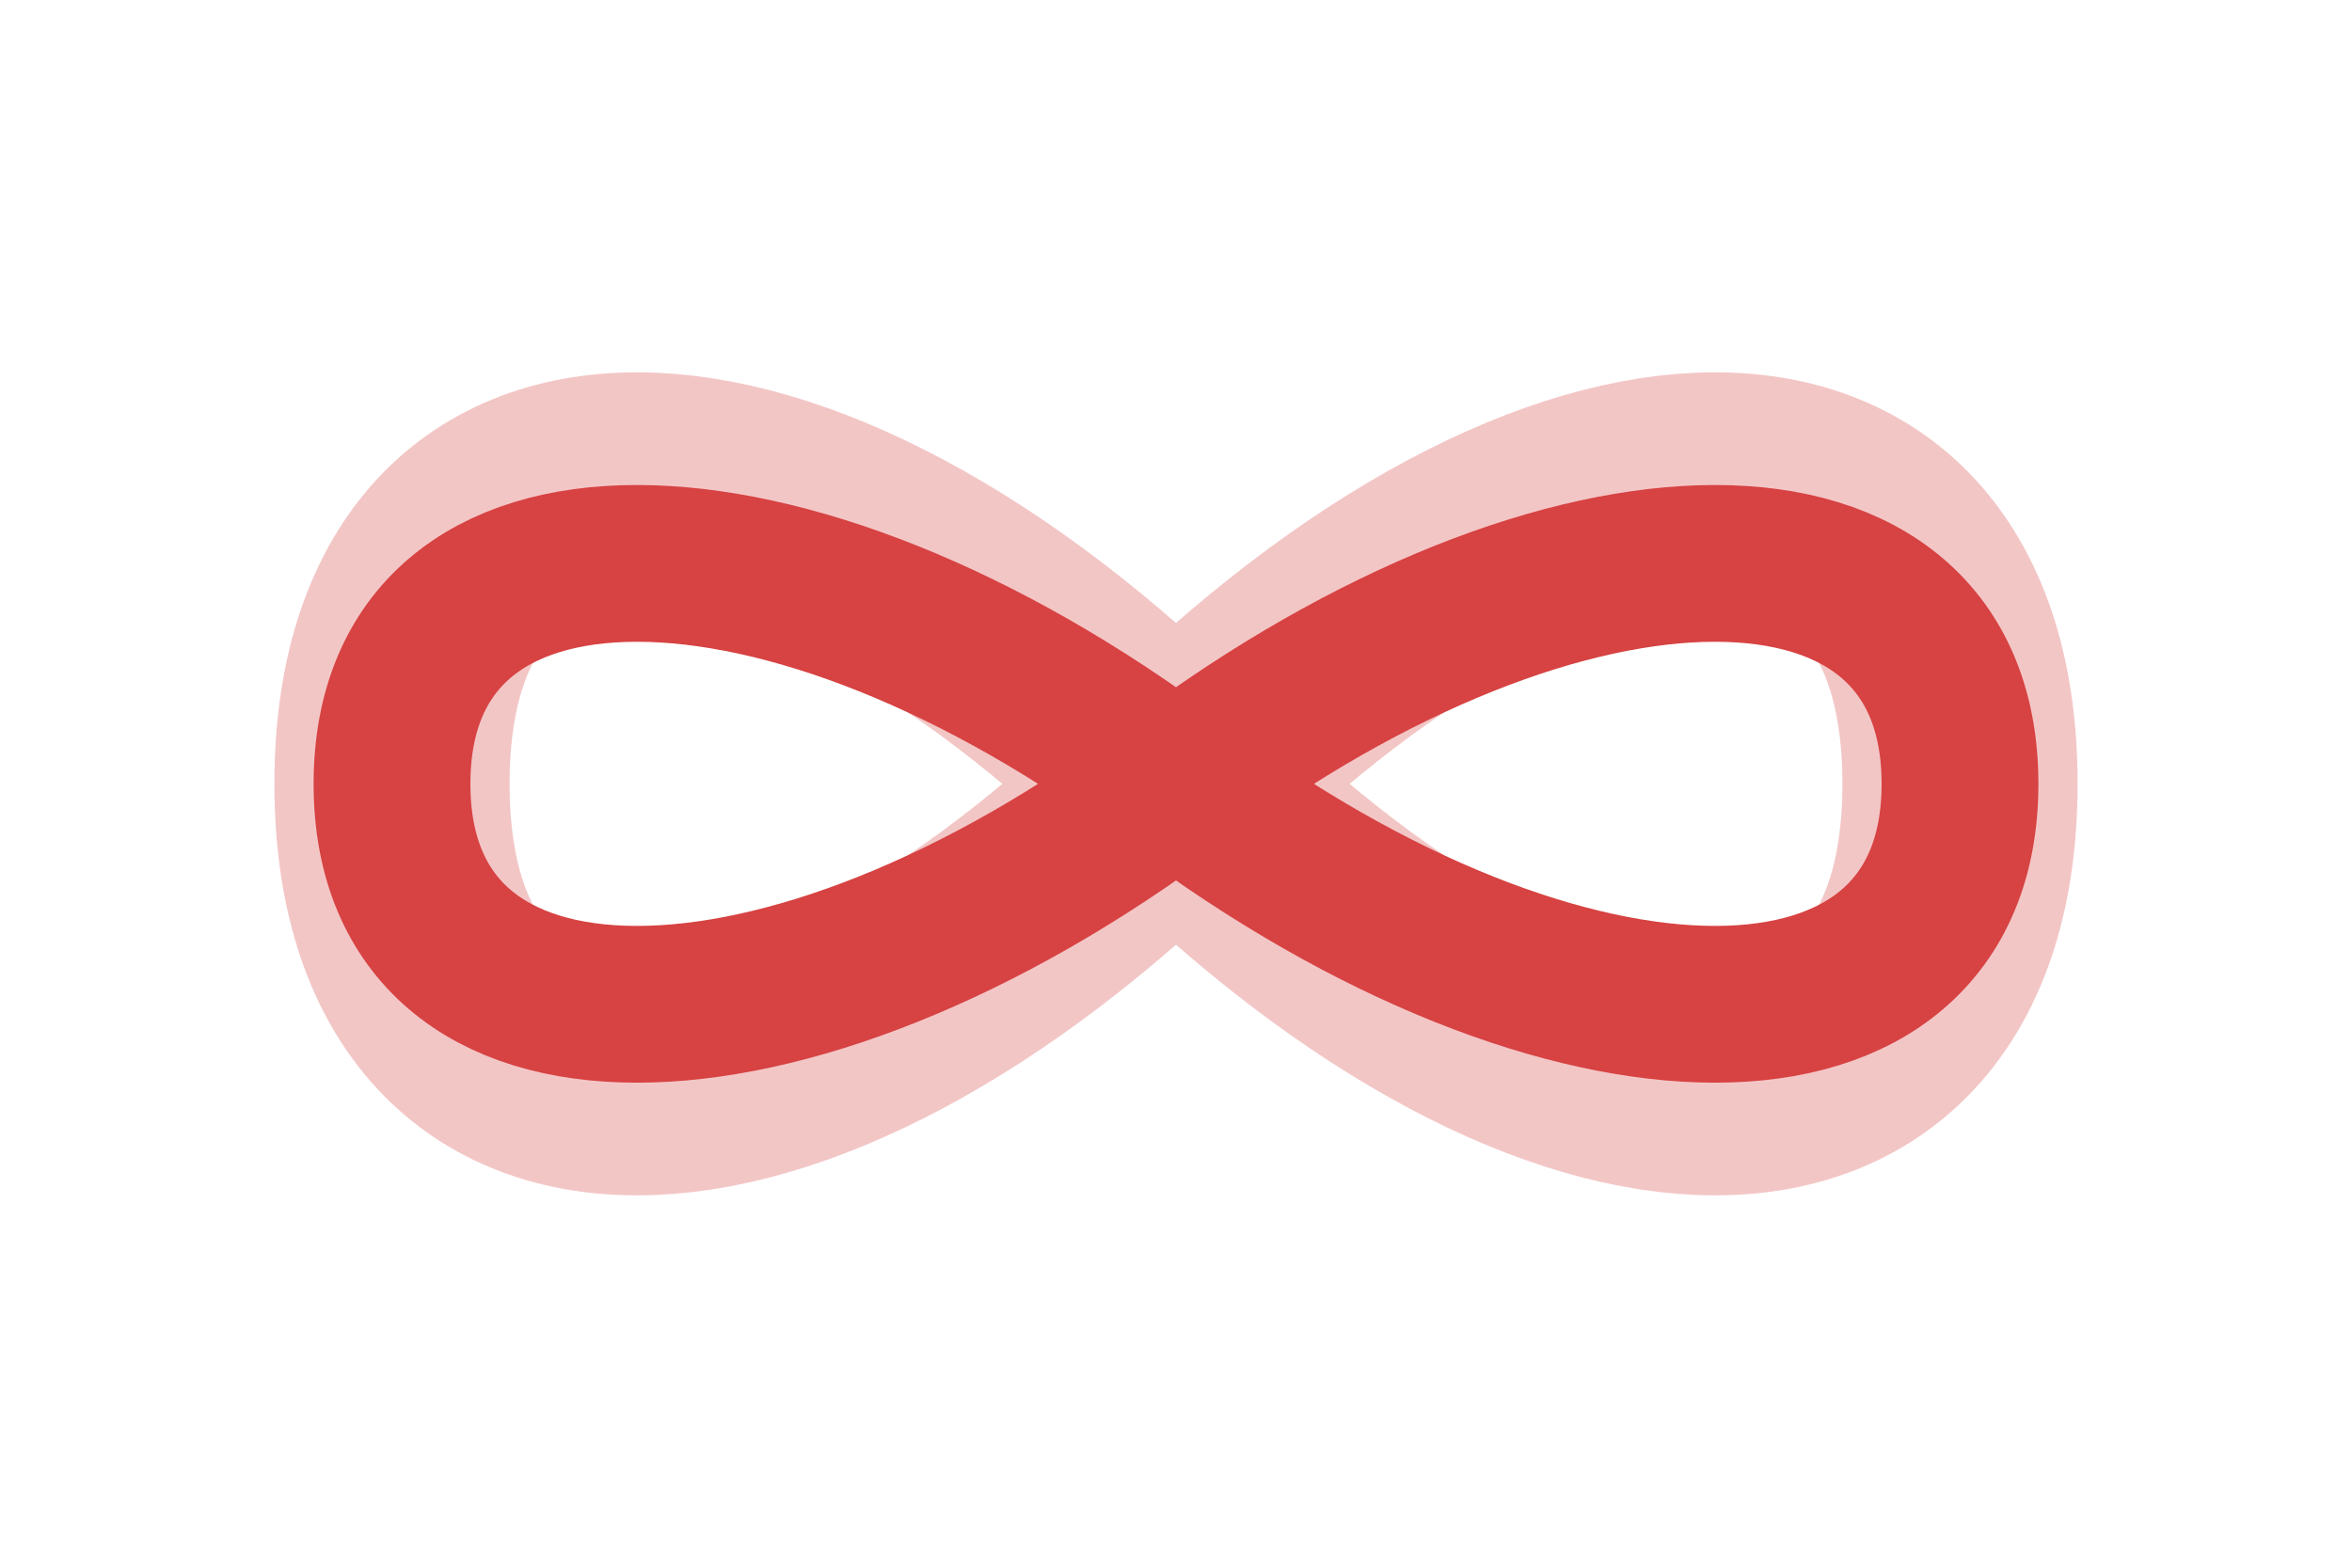
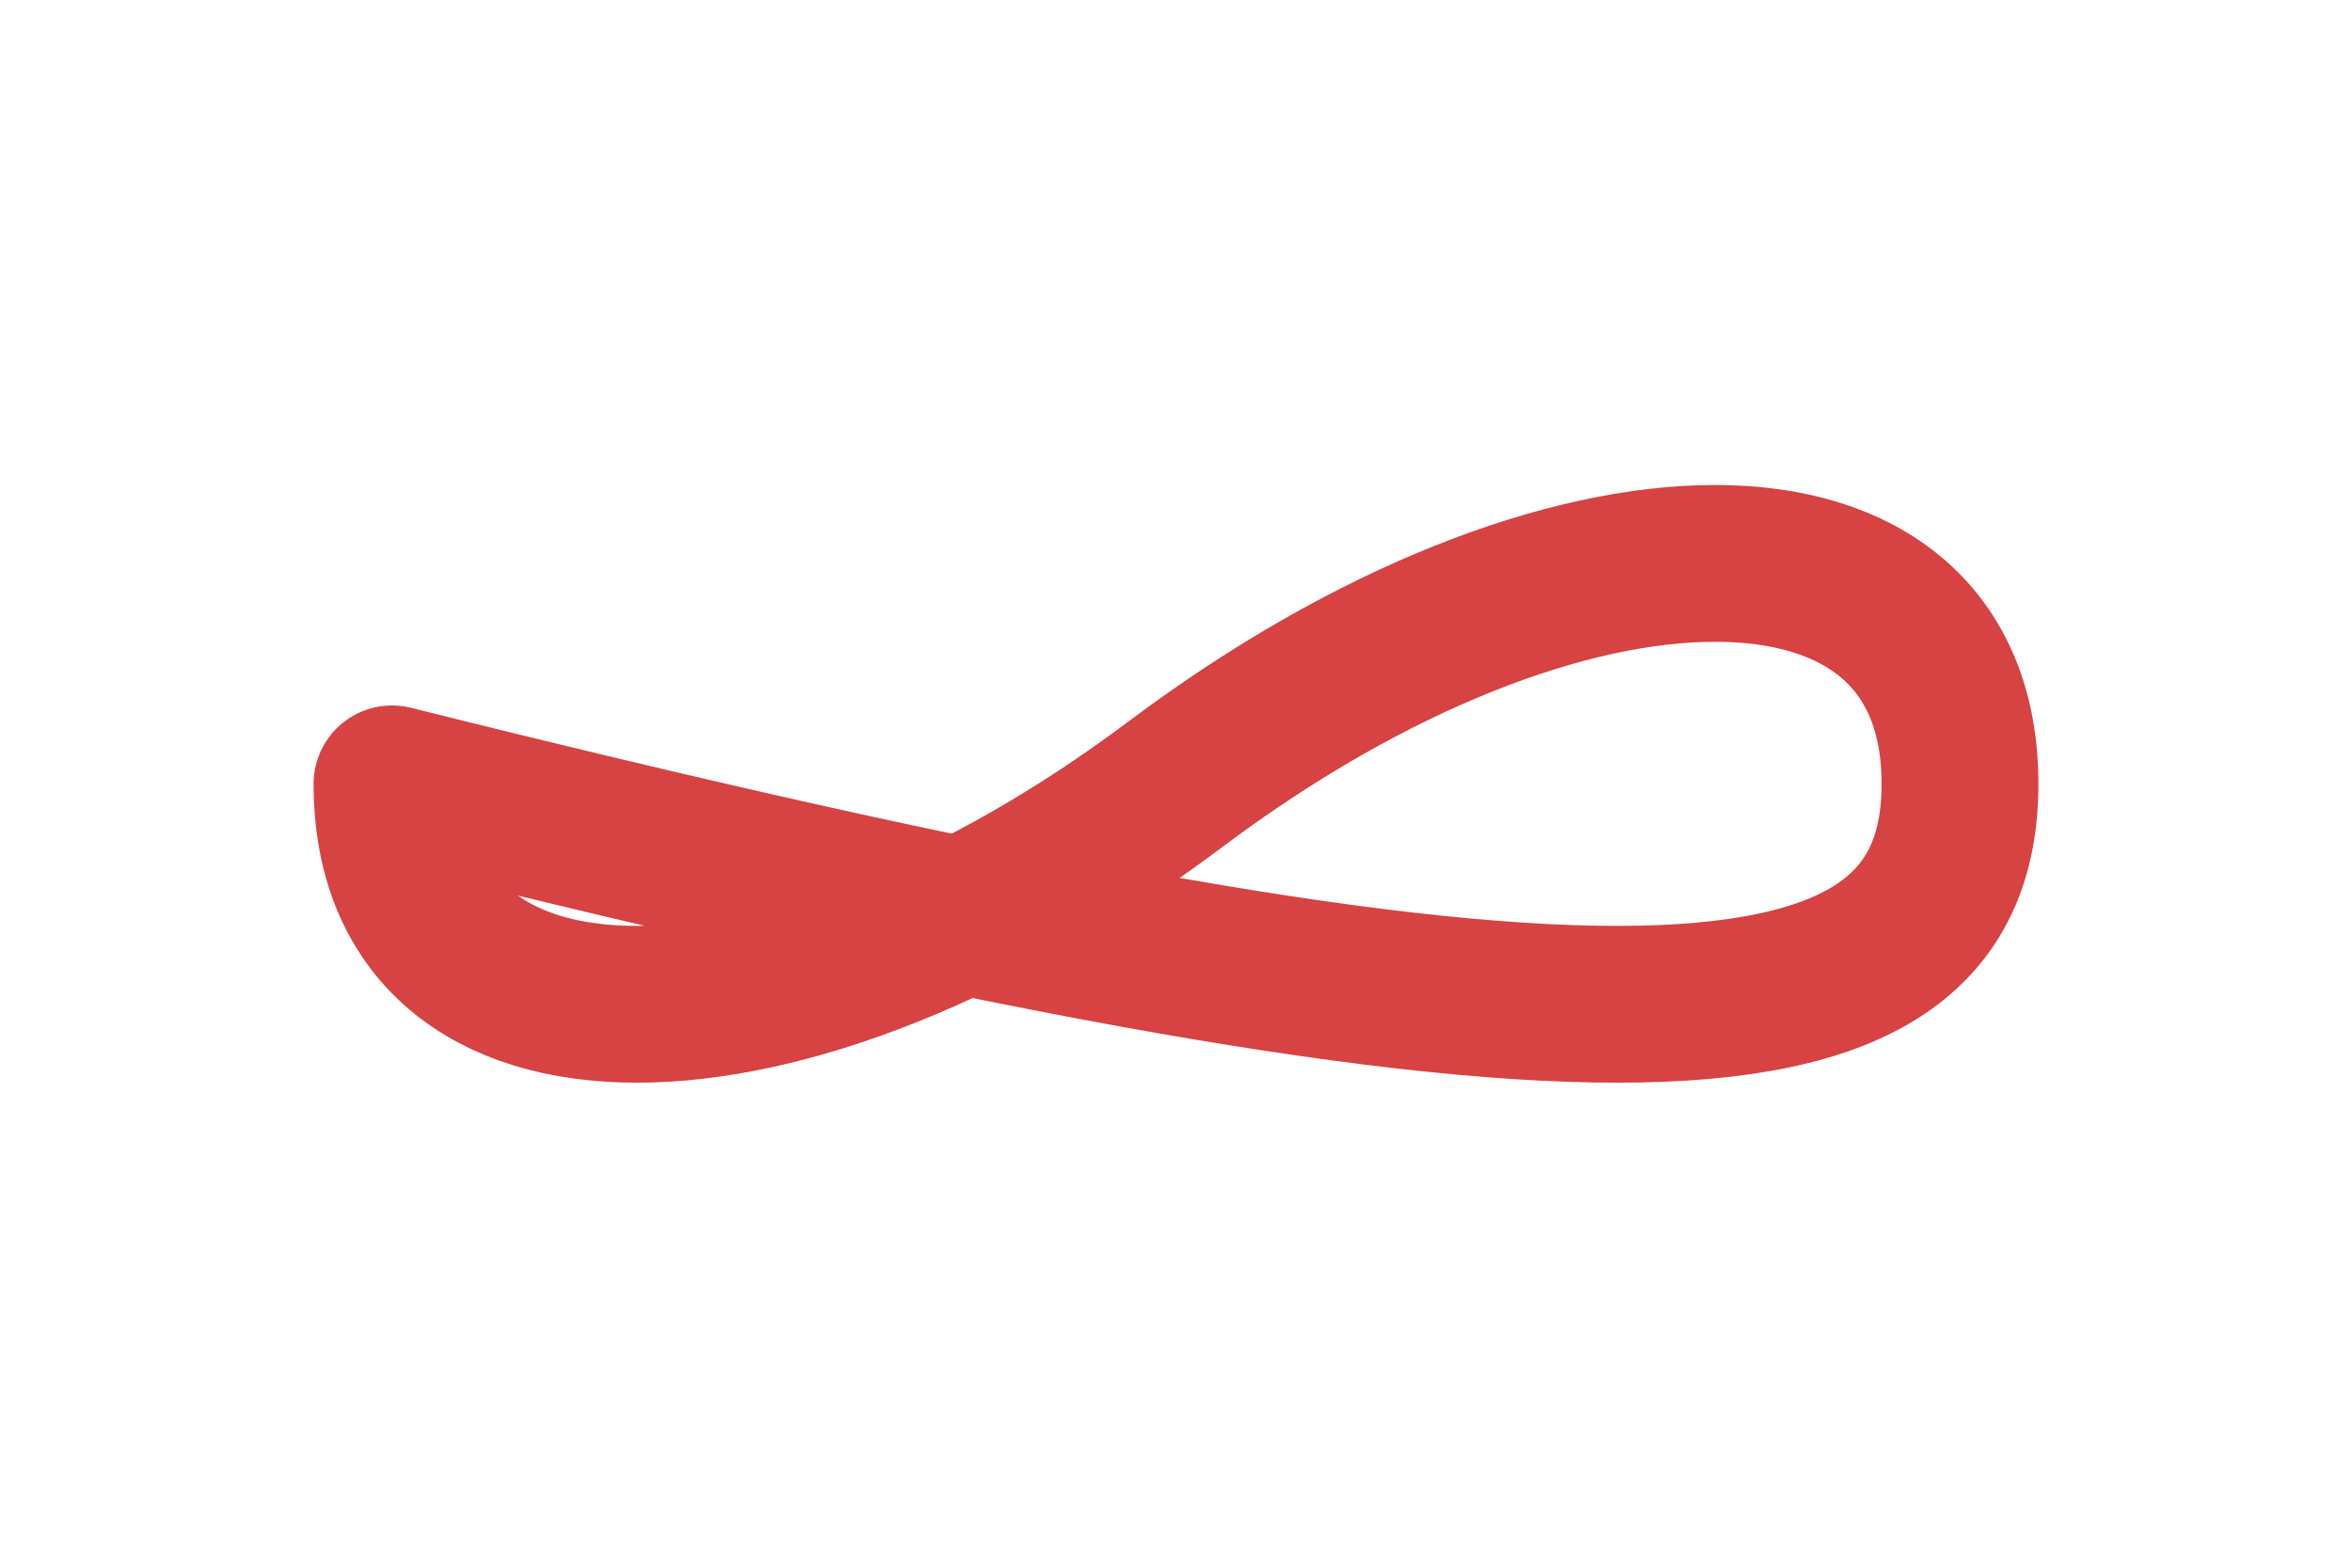
<svg xmlns="http://www.w3.org/2000/svg" viewBox="0 0 120 80">
-   <path d="M20 40 C20 20, 40 20, 60 40 C80 60, 100 60, 100 40 C100 20, 80 20, 60 40 C40 60, 20 60, 20 40" fill="none" stroke="#D74242" stroke-width="12" stroke-linecap="round" opacity="0.3" />
-   <path d="M20 40 C20 25, 40 25, 60 40 C80 55, 100 55, 100 40 C100 25, 80 25, 60 40 C40 55, 20 55, 20 40" fill="none" stroke="#D74242" stroke-width="8" stroke-linecap="round" />
+   <path d="M20 40 C80 55, 100 55, 100 40 C100 25, 80 25, 60 40 C40 55, 20 55, 20 40" fill="none" stroke="#D74242" stroke-width="8" stroke-linecap="round" />
</svg>